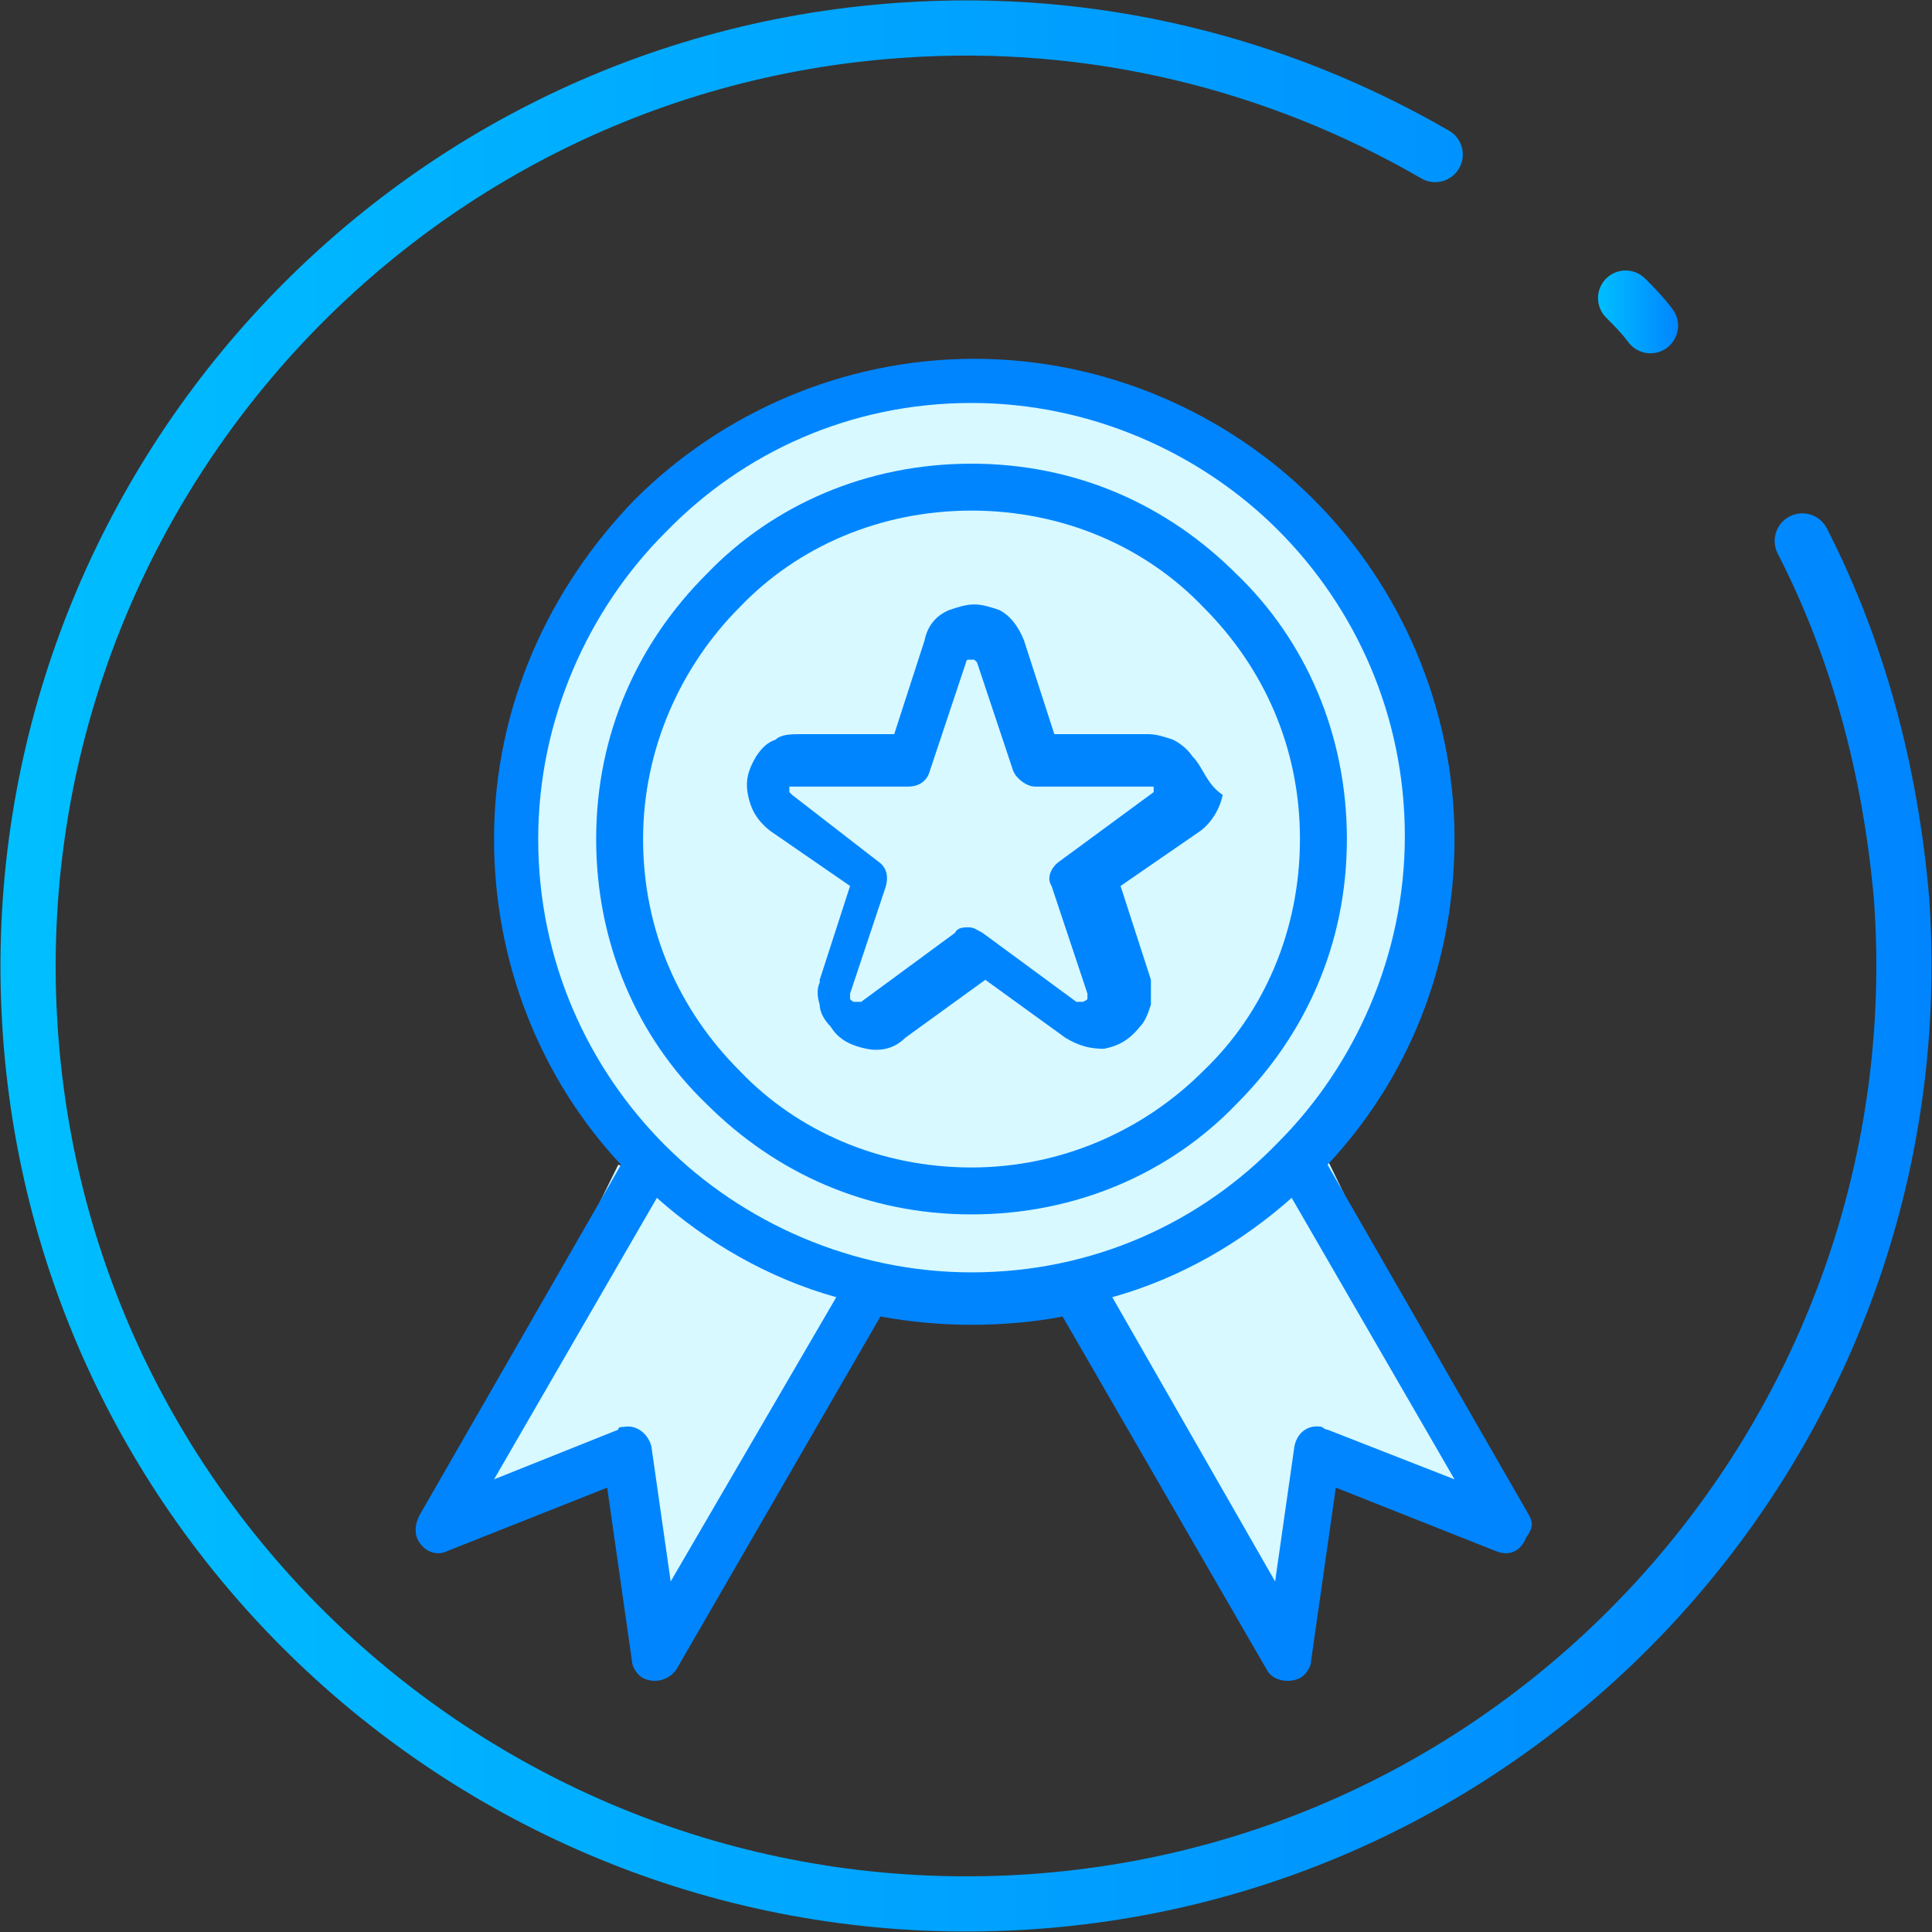
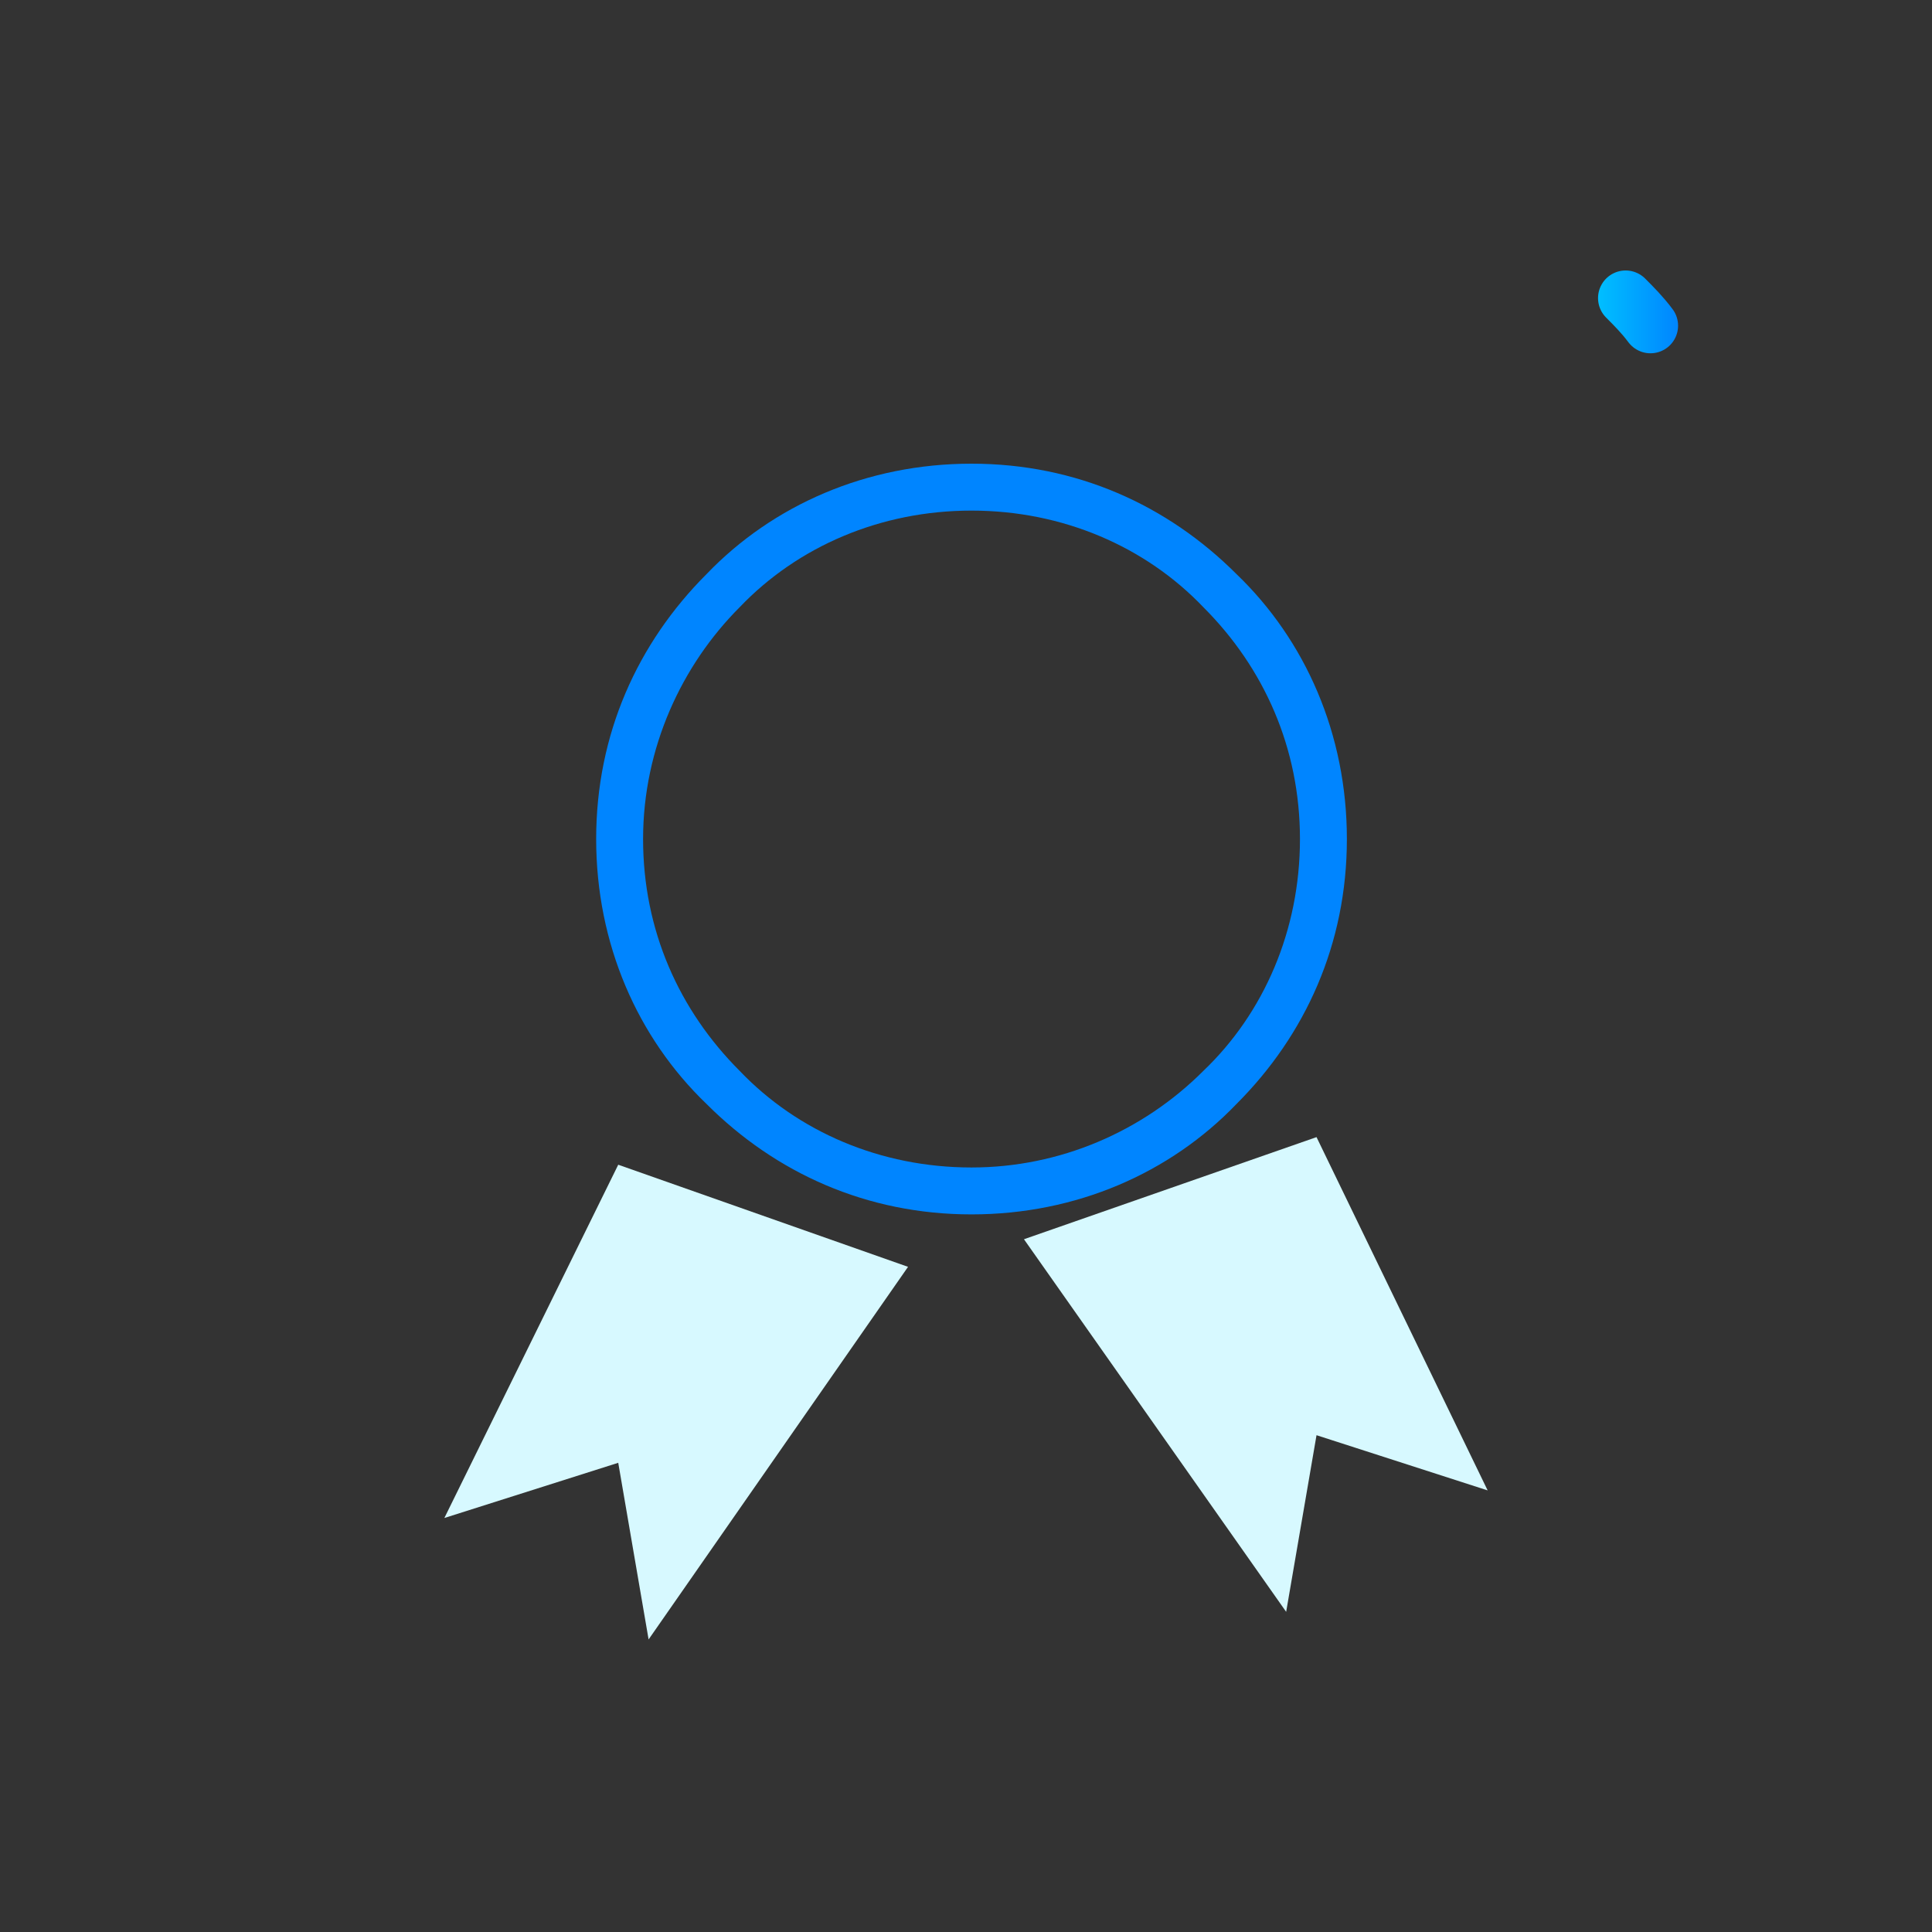
<svg xmlns="http://www.w3.org/2000/svg" version="1.1" id="Слой_1" x="0px" y="0px" width="70px" height="70px" viewBox="0 0 70 70" style="enable-background:new 0 0 70 70;" xml:space="preserve">
  <rect x="0" y="0" width="70" height="70" fill="#333333" stroke="none" />
  <polygon style="fill:#D7F9FF;" points="47.7,41.2 53.9,54 47.7,52 46.6,58.4 37.1,44.9 " />
  <polygon style="fill:#D7F9FF;" points="22.4,42.2 16.1,55 22.4,53 23.5,59.4 32.9,45.9 " />
-   <circle style="fill:#D7F9FF;" cx="35.4" cy="30.8" r="16.5" />
  <g>
    <g>
      <g>
-         <path style="fill:#0085FF;" d="M55.4,54.9l-7.3-12.7c2.9-3.1,4.6-7.2,4.6-11.8c0-4.8-2-9.2-5.1-12.3c-3.1-3.1-7.5-5.1-12.3-5.1     c-4.8,0-9.2,2-12.3,5.1c-3.1,3.2-5.1,7.5-5.1,12.3c0,4.5,1.7,8.7,4.6,11.8l-7.3,12.7c-0.1,0.2-0.2,0.5-0.1,0.8     c0.2,0.5,0.7,0.7,1.1,0.5l5.8-2.3l0.9,6.3c0,0.2,0.2,0.5,0.4,0.6c0.4,0.2,0.9,0.1,1.2-0.3l7.4-12.8c1.1,0.2,2.2,0.3,3.3,0.3     c1.1,0,2.3-0.1,3.3-0.3l7.4,12.8c0.2,0.4,0.8,0.5,1.2,0.3c0.2-0.1,0.4-0.4,0.4-0.6l0.9-6.3l5.8,2.3c0.5,0.2,0.9,0,1.1-0.5     C55.6,55.3,55.5,55.1,55.4,54.9z M24.3,57.3l-0.7-4.9c-0.1-0.4-0.5-0.8-1-0.7c-0.1,0-0.2,0-0.2,0.1l-4.5,1.8l5.9-10.2     c1.8,1.6,4,2.9,6.5,3.6L24.3,57.3z M35.2,46.1c-4.3,0-8.3-1.8-11.1-4.6c-2.8-2.8-4.6-6.7-4.6-11.1c0-4.3,1.8-8.3,4.6-11.1     c2.8-2.9,6.7-4.7,11.1-4.7c4.3,0,8.3,1.8,11.1,4.6c2.8,2.8,4.6,6.7,4.6,11.1c0,4.3-1.8,8.3-4.6,11.1     C43.5,44.3,39.6,46.1,35.2,46.1z M48.1,51.8c-0.1,0-0.2-0.1-0.2-0.1c-0.5-0.1-0.9,0.2-1,0.7l-0.7,4.9L40.3,47     c2.5-0.7,4.7-2,6.5-3.6l5.9,10.2L48.1,51.8z" />
-       </g>
+         </g>
    </g>
  </g>
  <g>
    <g>
      <g>
-         <path style="fill:#0085FF;" d="M43.2,27.4c-0.2-0.3-0.5-0.5-0.7-0.6c-0.3-0.1-0.6-0.2-0.9-0.2h-3.4l-1.1-3.4     c-0.2-0.5-0.5-0.9-0.9-1.1c-0.3-0.1-0.6-0.2-0.9-0.2c-0.3,0-0.6,0.1-0.9,0.2c-0.5,0.2-0.8,0.6-0.9,1.1l-1.1,3.4H29     c-0.3,0-0.7,0-0.9,0.2c-0.3,0.1-0.5,0.3-0.7,0.6c-0.3,0.5-0.4,0.9-0.3,1.4c0.1,0.5,0.3,0.9,0.8,1.3l2.9,2l-1.1,3.4     c0,0,0,0.1,0,0.1c-0.1,0.2-0.1,0.5,0,0.8c0,0.3,0.2,0.6,0.4,0.8c0.3,0.5,0.8,0.7,1.3,0.8c0.5,0.1,1,0,1.4-0.4l2.9-2.1l2.9,2.1     c0.5,0.3,0.9,0.4,1.4,0.4c0.5-0.1,0.9-0.3,1.3-0.8c0.2-0.2,0.3-0.5,0.4-0.8c0-0.3,0-0.5,0-0.8c0,0,0-0.1,0-0.1l-1.1-3.4l2.9-2     c0.4-0.3,0.7-0.8,0.8-1.3C43.7,28.4,43.6,27.8,43.2,27.4z M41.8,28.7L41.8,28.7l-3.4,2.5c-0.3,0.2-0.5,0.6-0.3,0.9l1.3,3.9v0     c0,0,0,0.1,0,0.1c0,0,0,0.1,0,0.1c0,0-0.1,0.1-0.2,0.1c0,0-0.1,0-0.2,0l-3.4-2.5c-0.2-0.1-0.3-0.2-0.5-0.2c-0.2,0-0.4,0-0.5,0.2     l-3.4,2.5c0,0-0.1,0-0.2,0s-0.1,0-0.2-0.1c0,0,0-0.1,0-0.1c0,0,0-0.1,0-0.1v0l1.3-3.9c0.1-0.4,0-0.7-0.3-0.9l-3.1-2.4l0,0     c0,0-0.1-0.1-0.1-0.1c0,0,0-0.1,0-0.2c0,0,0,0,0,0c0,0,0,0,0.1,0c0,0,0.1,0,0.1,0c0,0,0.1,0,0.1,0h4c0.4,0,0.7-0.2,0.8-0.6     l1.3-3.9c0,0,0-0.1,0.1-0.1c0,0,0.1,0,0.1,0c0,0,0.1,0,0.1,0c0,0,0.1,0.1,0.1,0.1l1.3,3.9c0.1,0.3,0.5,0.6,0.8,0.6h4     c0,0,0.1,0,0.1,0c0,0,0.1,0,0.1,0c0,0,0,0,0.1,0c0,0,0,0,0,0c0,0,0,0.1,0,0.2C41.9,28.6,41.8,28.6,41.8,28.7z" />
-       </g>
+         </g>
    </g>
  </g>
  <g>
    <g>
      <g>
        <path style="fill:#0085FF;" d="M44.8,20.8c-2.5-2.5-5.8-4-9.6-4c-3.8,0-7.2,1.5-9.6,4c-2.5,2.5-4,5.8-4,9.6s1.5,7.2,4,9.6     c2.5,2.5,5.8,4,9.6,4c3.8,0,7.2-1.5,9.6-4c2.5-2.5,4-5.8,4-9.6S47.3,23.2,44.8,20.8z M43.6,38.8c-2.2,2.2-5.2,3.5-8.4,3.5     c-3.3,0-6.3-1.3-8.4-3.5c-2.2-2.2-3.5-5.1-3.5-8.4c0-3.3,1.4-6.3,3.5-8.4c2.1-2.2,5.1-3.5,8.4-3.5c3.3,0,6.3,1.3,8.4,3.5     c2.2,2.2,3.5,5.1,3.5,8.4S45.8,36.7,43.6,38.8z" />
      </g>
    </g>
  </g>
  <g>
    <linearGradient id="SVGID_1_" gradientUnits="userSpaceOnUse" x1="-1.818989e-12" y1="35.001" x2="70.003" y2="35.001">
      <stop offset="0" style="stop-color:#00BFFF" />
      <stop offset="1" style="stop-color:#0085FF" />
    </linearGradient>
-     <path style="fill:none;stroke:url(#SVGID_1_);stroke-width:2;stroke-linecap:round;stroke-miterlimit:10;" d="M65.3,19.6   c2,3.9,3.2,8.3,3.6,13c1.3,18.7-12.8,35-31.5,36.3c-18.7,1.3-35-12.8-36.3-31.5c-1.3-18.7,12.8-35,31.5-36.3   c7-0.5,13.7,1.2,19.4,4.5" />
    <linearGradient id="SVGID_2_" gradientUnits="userSpaceOnUse" x1="57.889" y1="11.286" x2="60.823" y2="11.286">
      <stop offset="0" style="stop-color:#00BFFF" />
      <stop offset="1" style="stop-color:#0085FF" />
    </linearGradient>
    <path style="fill:none;stroke:url(#SVGID_2_);stroke-width:2;stroke-linecap:round;stroke-miterlimit:10;" d="M58.9,10.8   c0.3,0.3,0.6,0.6,0.9,1" />
  </g>
</svg>